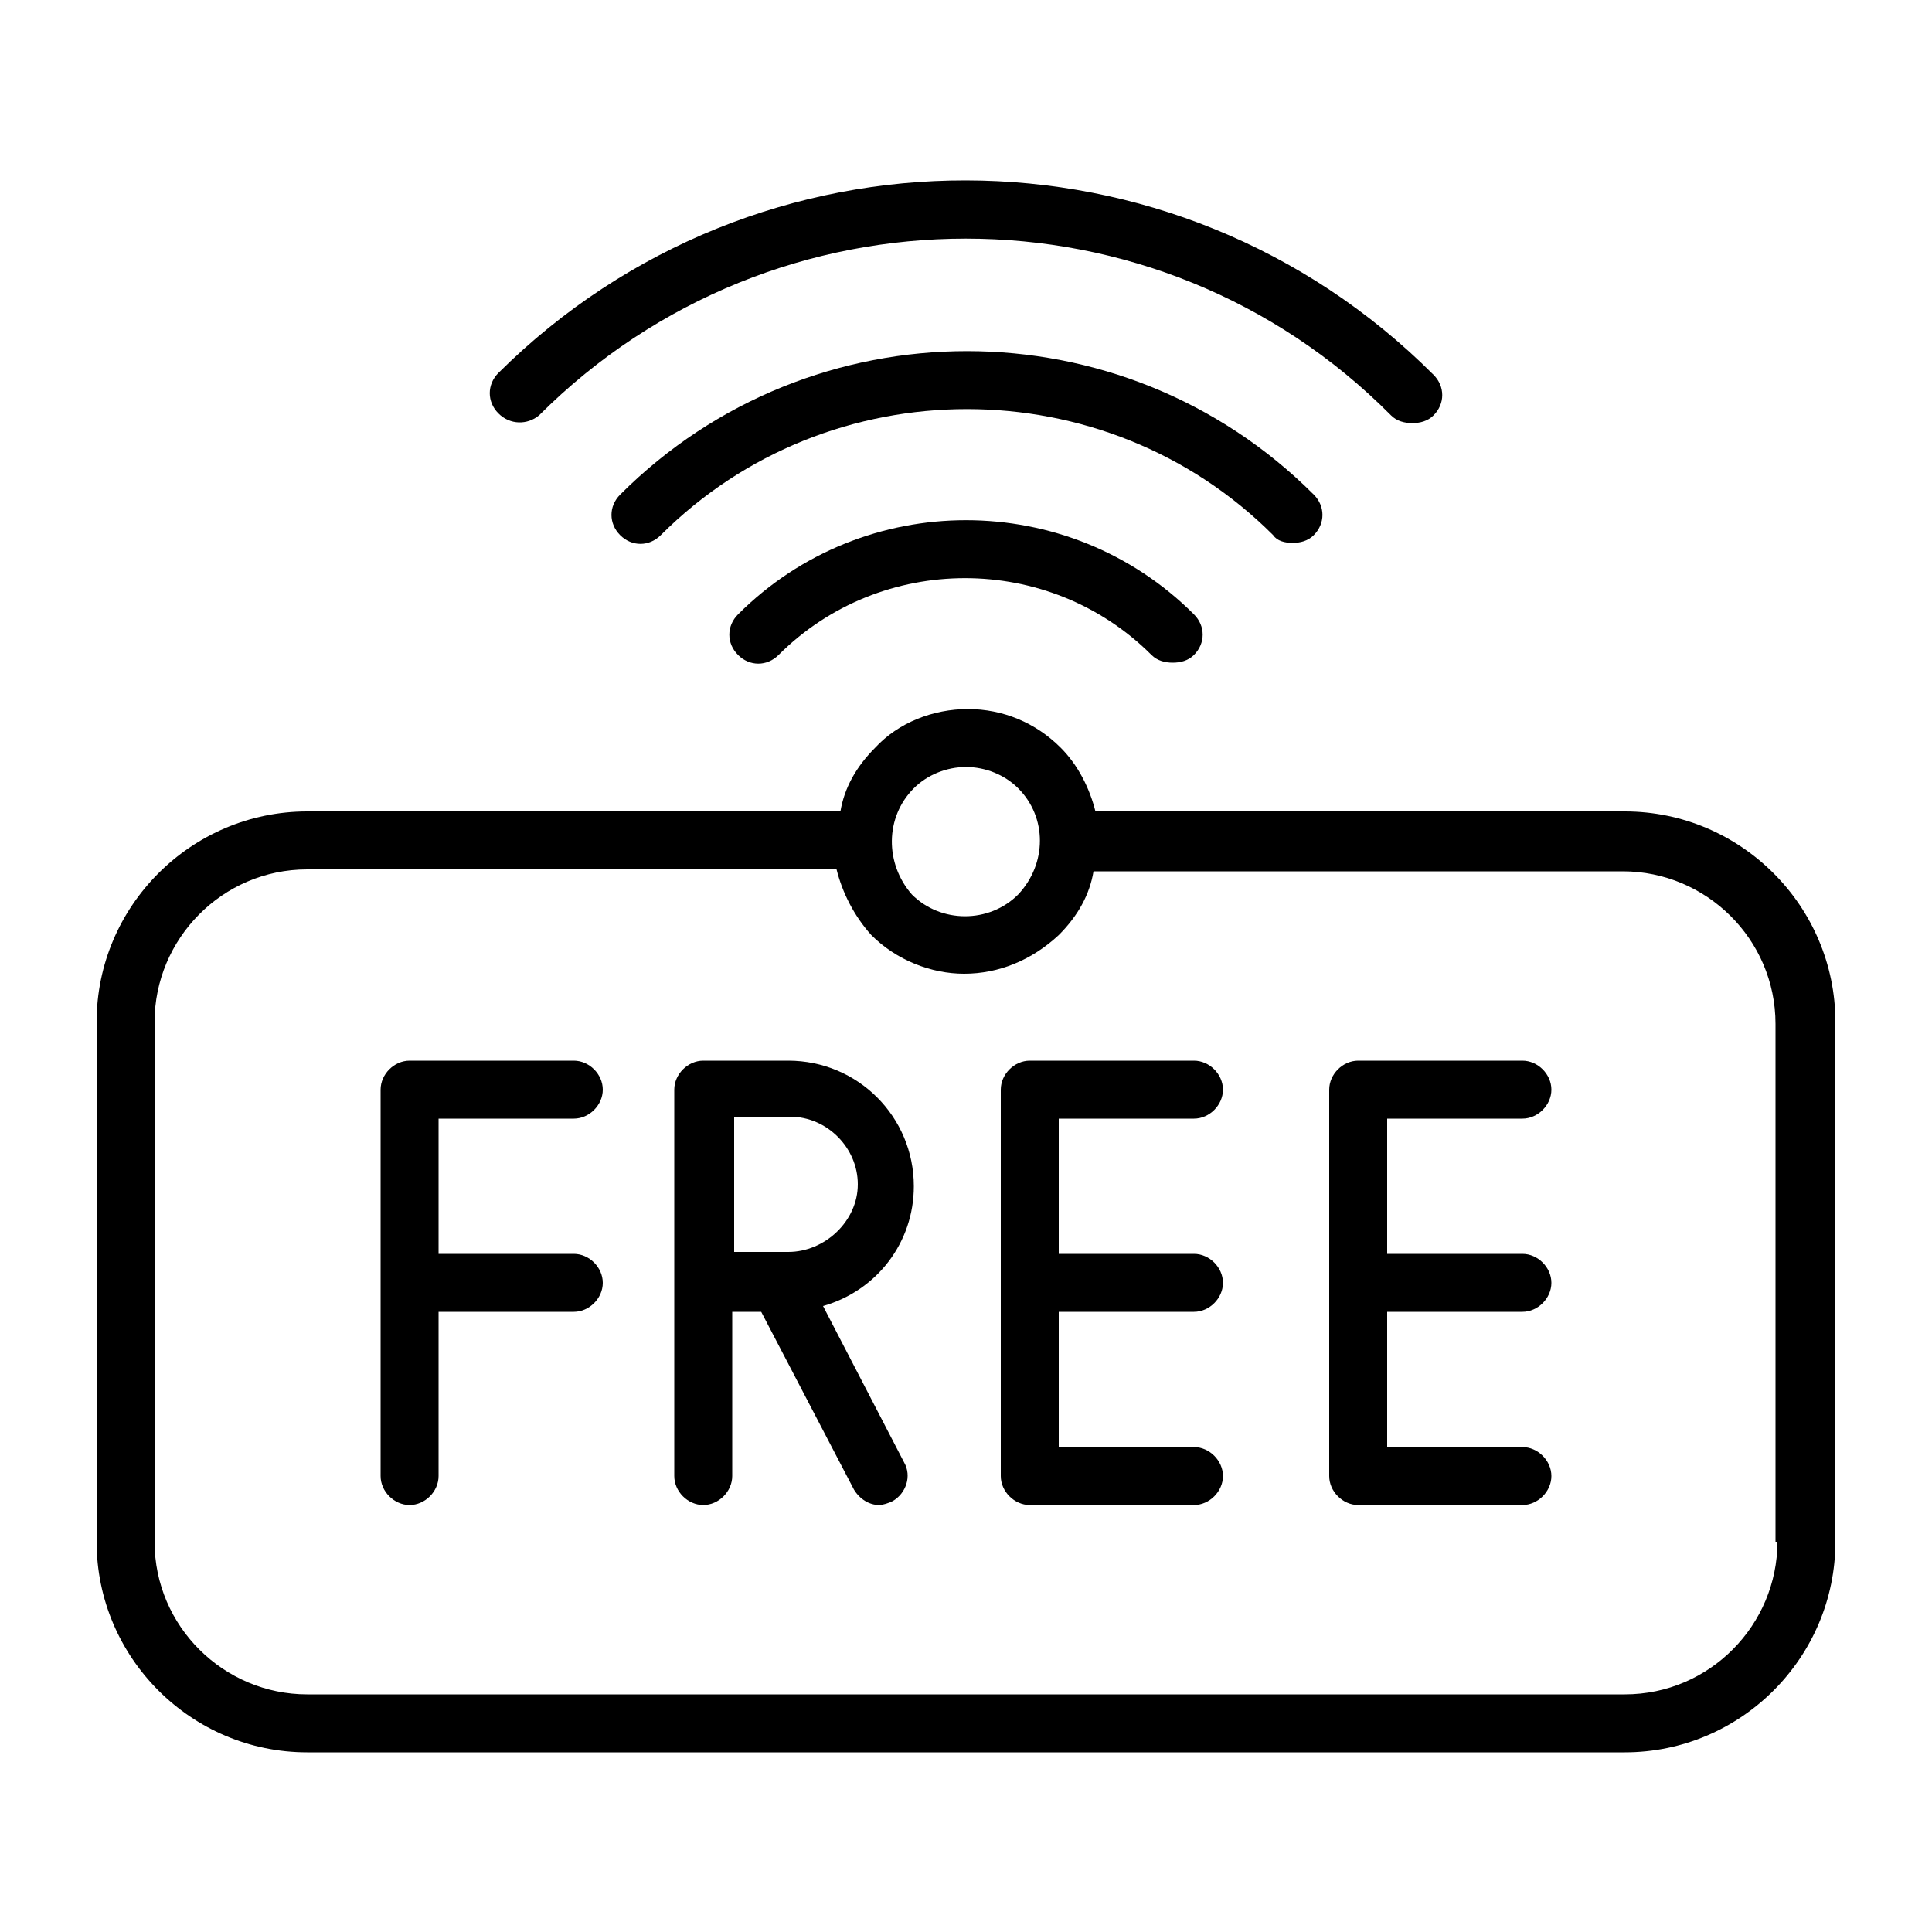
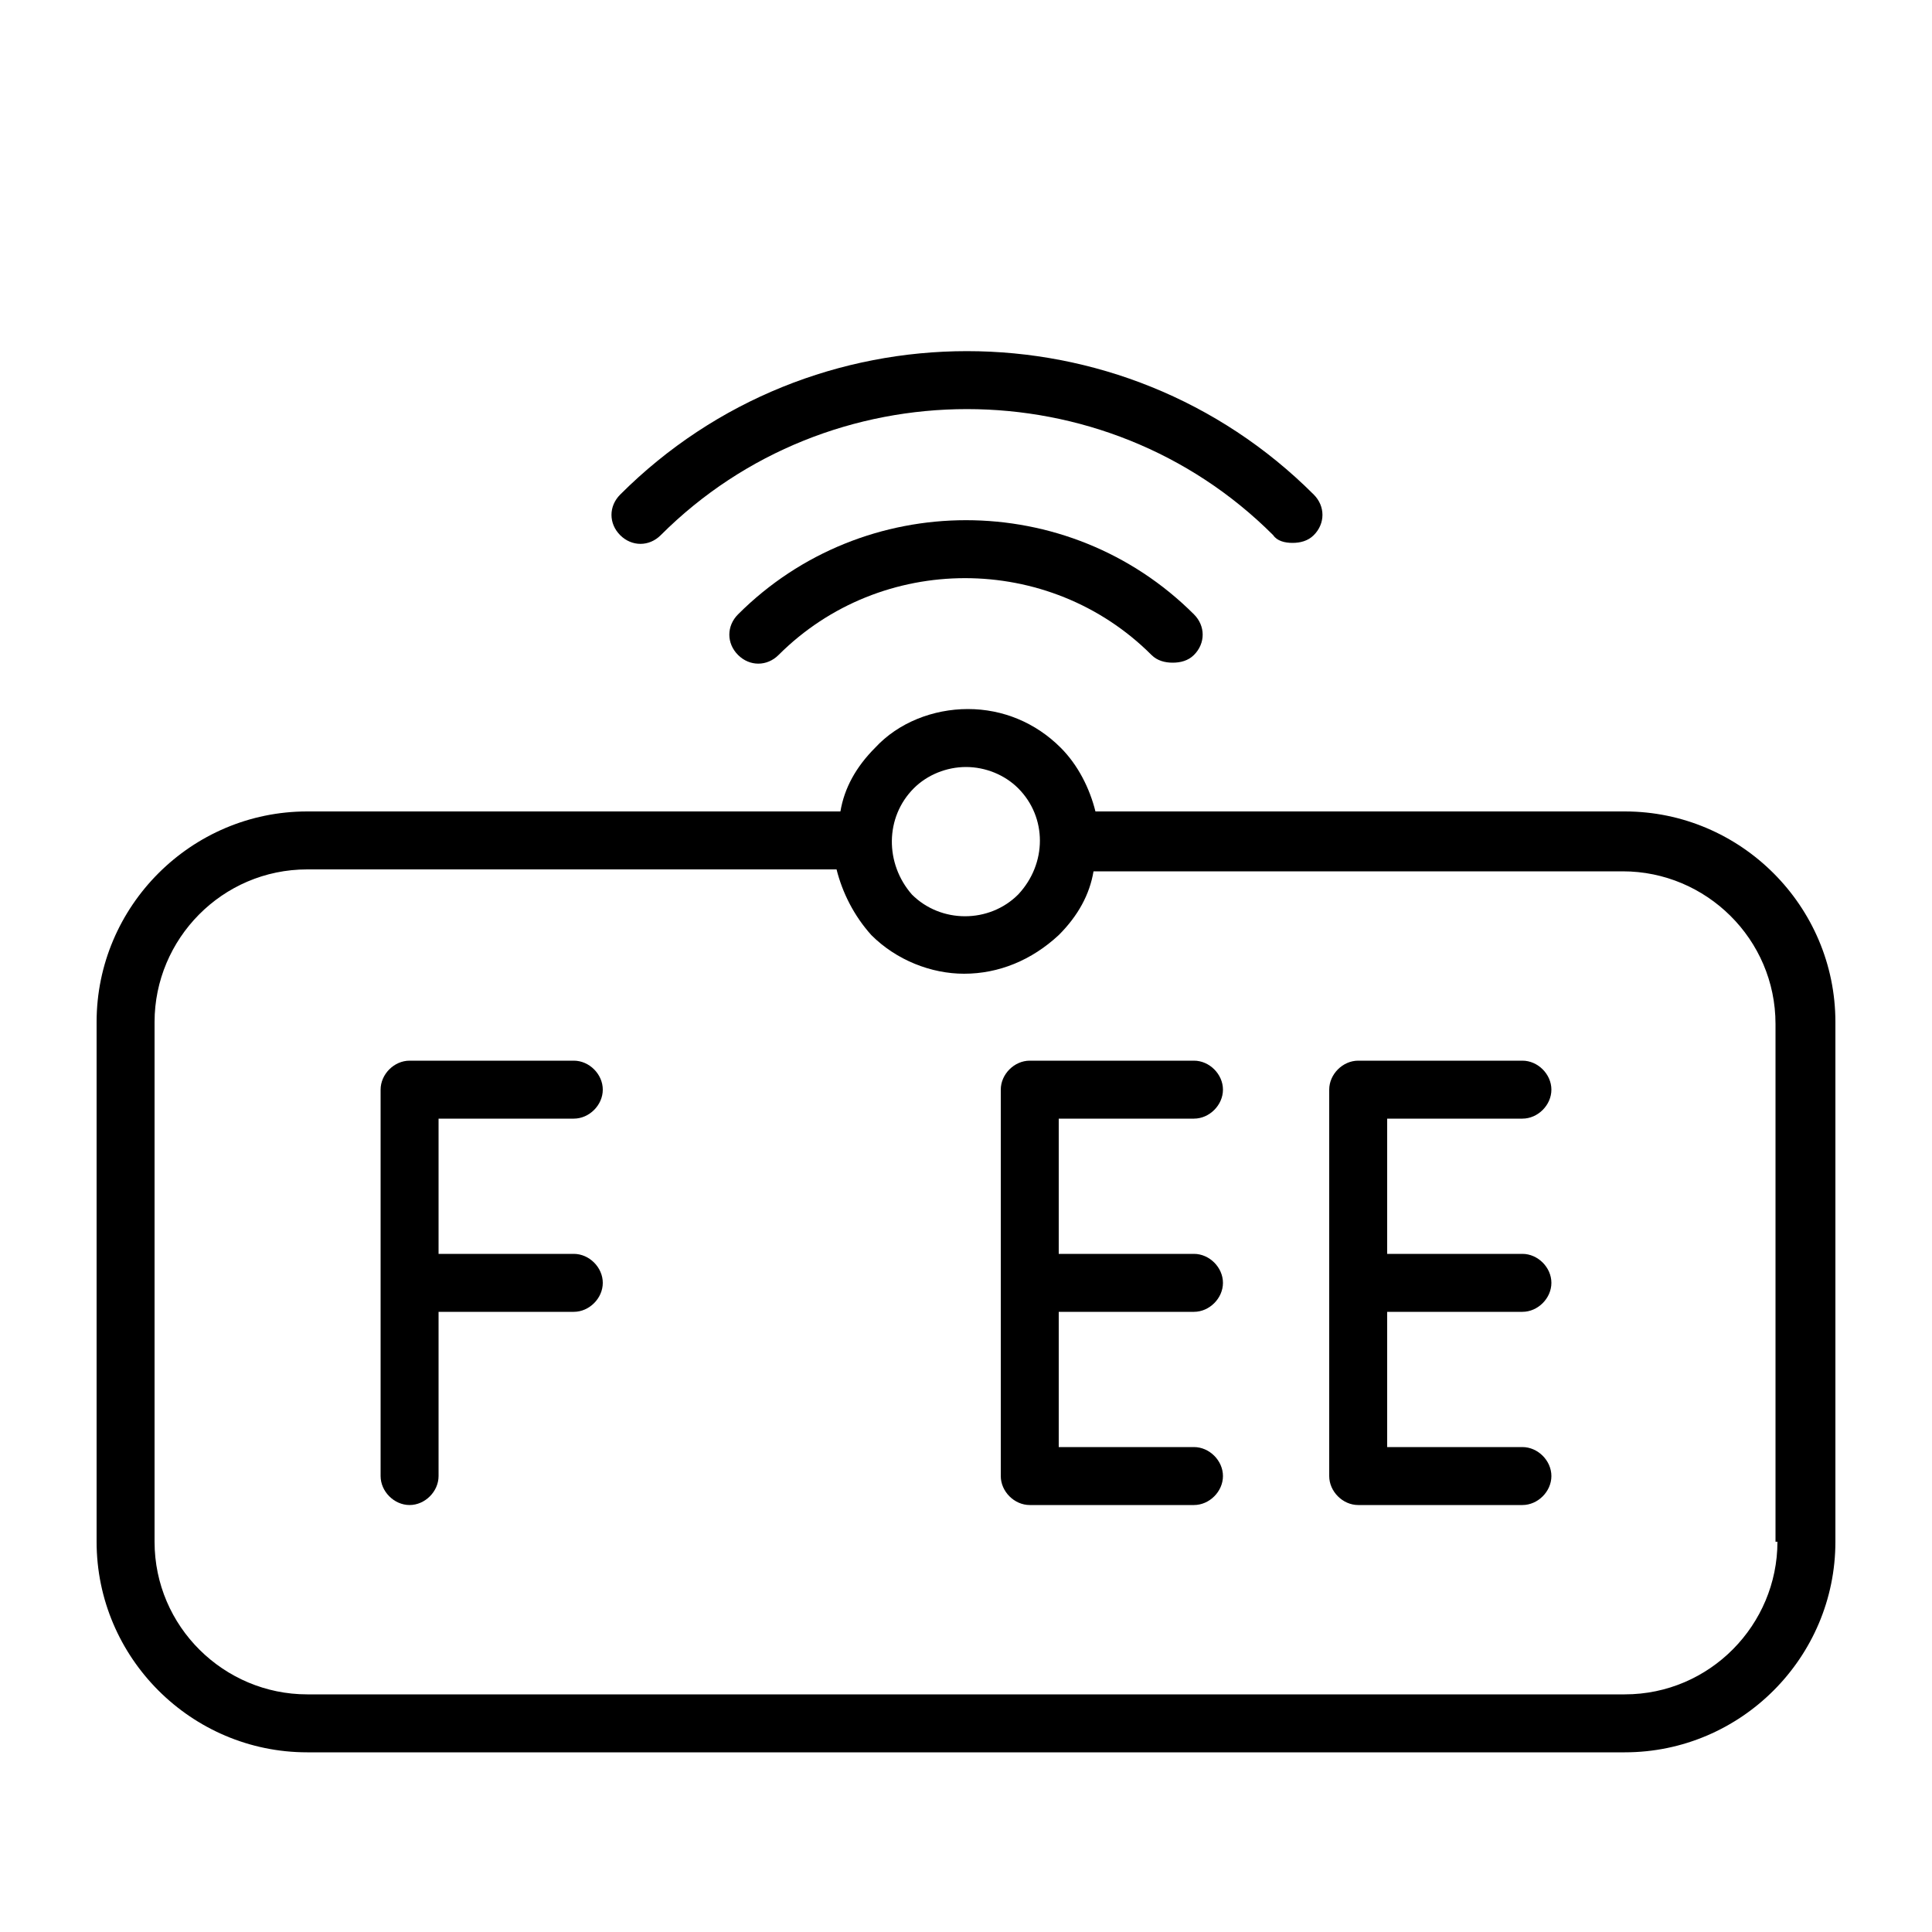
<svg xmlns="http://www.w3.org/2000/svg" height="512" viewBox="0 0 100 100" width="512">
  <g id="Layer_35">
    <g>
      <g>
        <path d="m29.7 57.9c.8 0 1.5-.7 1.5-1.5s-.7-1.5-1.5-1.5h-8.5c-.8 0-1.5.7-1.5 1.5v20c0 .8.7 1.5 1.5 1.5s1.5-.7 1.5-1.5v-8.5h7c.8 0 1.5-.7 1.5-1.5s-.7-1.5-1.5-1.5h-7v-7z" />
-         <path d="m47.3 61.4c0-3.6-2.9-6.5-6.5-6.5h-4.4c-.8 0-1.5.7-1.5 1.5v10 10c0 .8.7 1.5 1.5 1.5s1.5-.7 1.5-1.5v-8.5h1.5l4.8 9.2c.3.5.8.8 1.3.8.2 0 .5-.1.7-.2.7-.4 1-1.3.6-2l-4.2-8.1c2.8-.8 4.7-3.3 4.7-6.2zm-6.5 3.4h-2.8v-7h2.9c1.9 0 3.5 1.6 3.5 3.5s-1.7 3.5-3.6 3.5z" />
        <path d="m61.8 57.9c.8 0 1.5-.7 1.5-1.5s-.7-1.5-1.5-1.5h-8.5c-.8 0-1.5.7-1.5 1.5v20c0 .8.7 1.5 1.5 1.5h8.5c.8 0 1.5-.7 1.5-1.5s-.7-1.5-1.5-1.5h-7v-7h7c.8 0 1.5-.7 1.5-1.5s-.7-1.5-1.5-1.5h-7v-7z" />
        <path d="m78.8 57.9c.8 0 1.5-.7 1.5-1.5s-.7-1.5-1.5-1.5h-8.5c-.8 0-1.5.7-1.5 1.5v20c0 .8.7 1.5 1.5 1.5h8.5c.8 0 1.5-.7 1.5-1.5s-.7-1.5-1.5-1.5h-7v-7h7c.8 0 1.5-.7 1.5-1.5s-.7-1.5-1.5-1.5h-7v-7z" />
-         <path d="m27.9 21.5c12.2-12.2 32-12.2 44.1 0 .3.3.7.4 1.1.4s.8-.1 1.1-.4c.6-.6.6-1.5 0-2.1-13.4-13.4-35-13.4-48.4-.1-.6.6-.6 1.5 0 2.1s1.5.6 2.1.1z" />
        <path d="m66.9 28.1c.4 0 .8-.1 1.1-.4.6-.6.6-1.5 0-2.1-9.9-9.9-26-9.9-35.9 0-.6.6-.6 1.5 0 2.1s1.5.6 2.1 0c8.7-8.7 23-8.7 31.7 0 .2.3.6.4 1 .4z" />
        <path d="m38.2 31.8c-.6.6-.6 1.5 0 2.1s1.5.6 2.1 0c5.3-5.3 14-5.3 19.3 0 .3.3.7.4 1.1.4s.8-.1 1.1-.4c.6-.6.6-1.5 0-2.1-6.5-6.5-17.1-6.5-23.6 0z" />
        <path d="m84.1 42h-27.4c-.3-1.2-.9-2.4-1.8-3.3-1.3-1.3-3-2-4.8-2s-3.6.7-4.8 2c-1 1-1.6 2.1-1.8 3.3h-27.6c-6 0-10.9 4.9-10.9 10.9v26.9c0 6 4.9 10.9 10.9 10.9h68.2c6 0 10.9-4.9 10.9-10.9v-26.9c0-6-4.9-10.9-10.9-10.9zm-36.8-1.2c.7-.7 1.7-1.1 2.7-1.1s2 .4 2.7 1.1c1.5 1.5 1.5 3.9 0 5.5-1.5 1.5-4 1.5-5.5 0-1.4-1.6-1.4-4 .1-5.5zm44.7 39c0 4.3-3.5 7.9-7.9 7.9h-68.2c-4.3 0-7.9-3.5-7.9-7.9v-26.9c0-4.3 3.5-7.9 7.9-7.9h27.4c.3 1.2.9 2.4 1.8 3.4 1.3 1.3 3.1 2 4.8 2 1.8 0 3.5-.7 4.9-2 1-1 1.6-2.1 1.8-3.3h27.4c4.3 0 7.9 3.5 7.9 7.9v26.8z" />
      </g>
    </g>
  </g>
</svg>